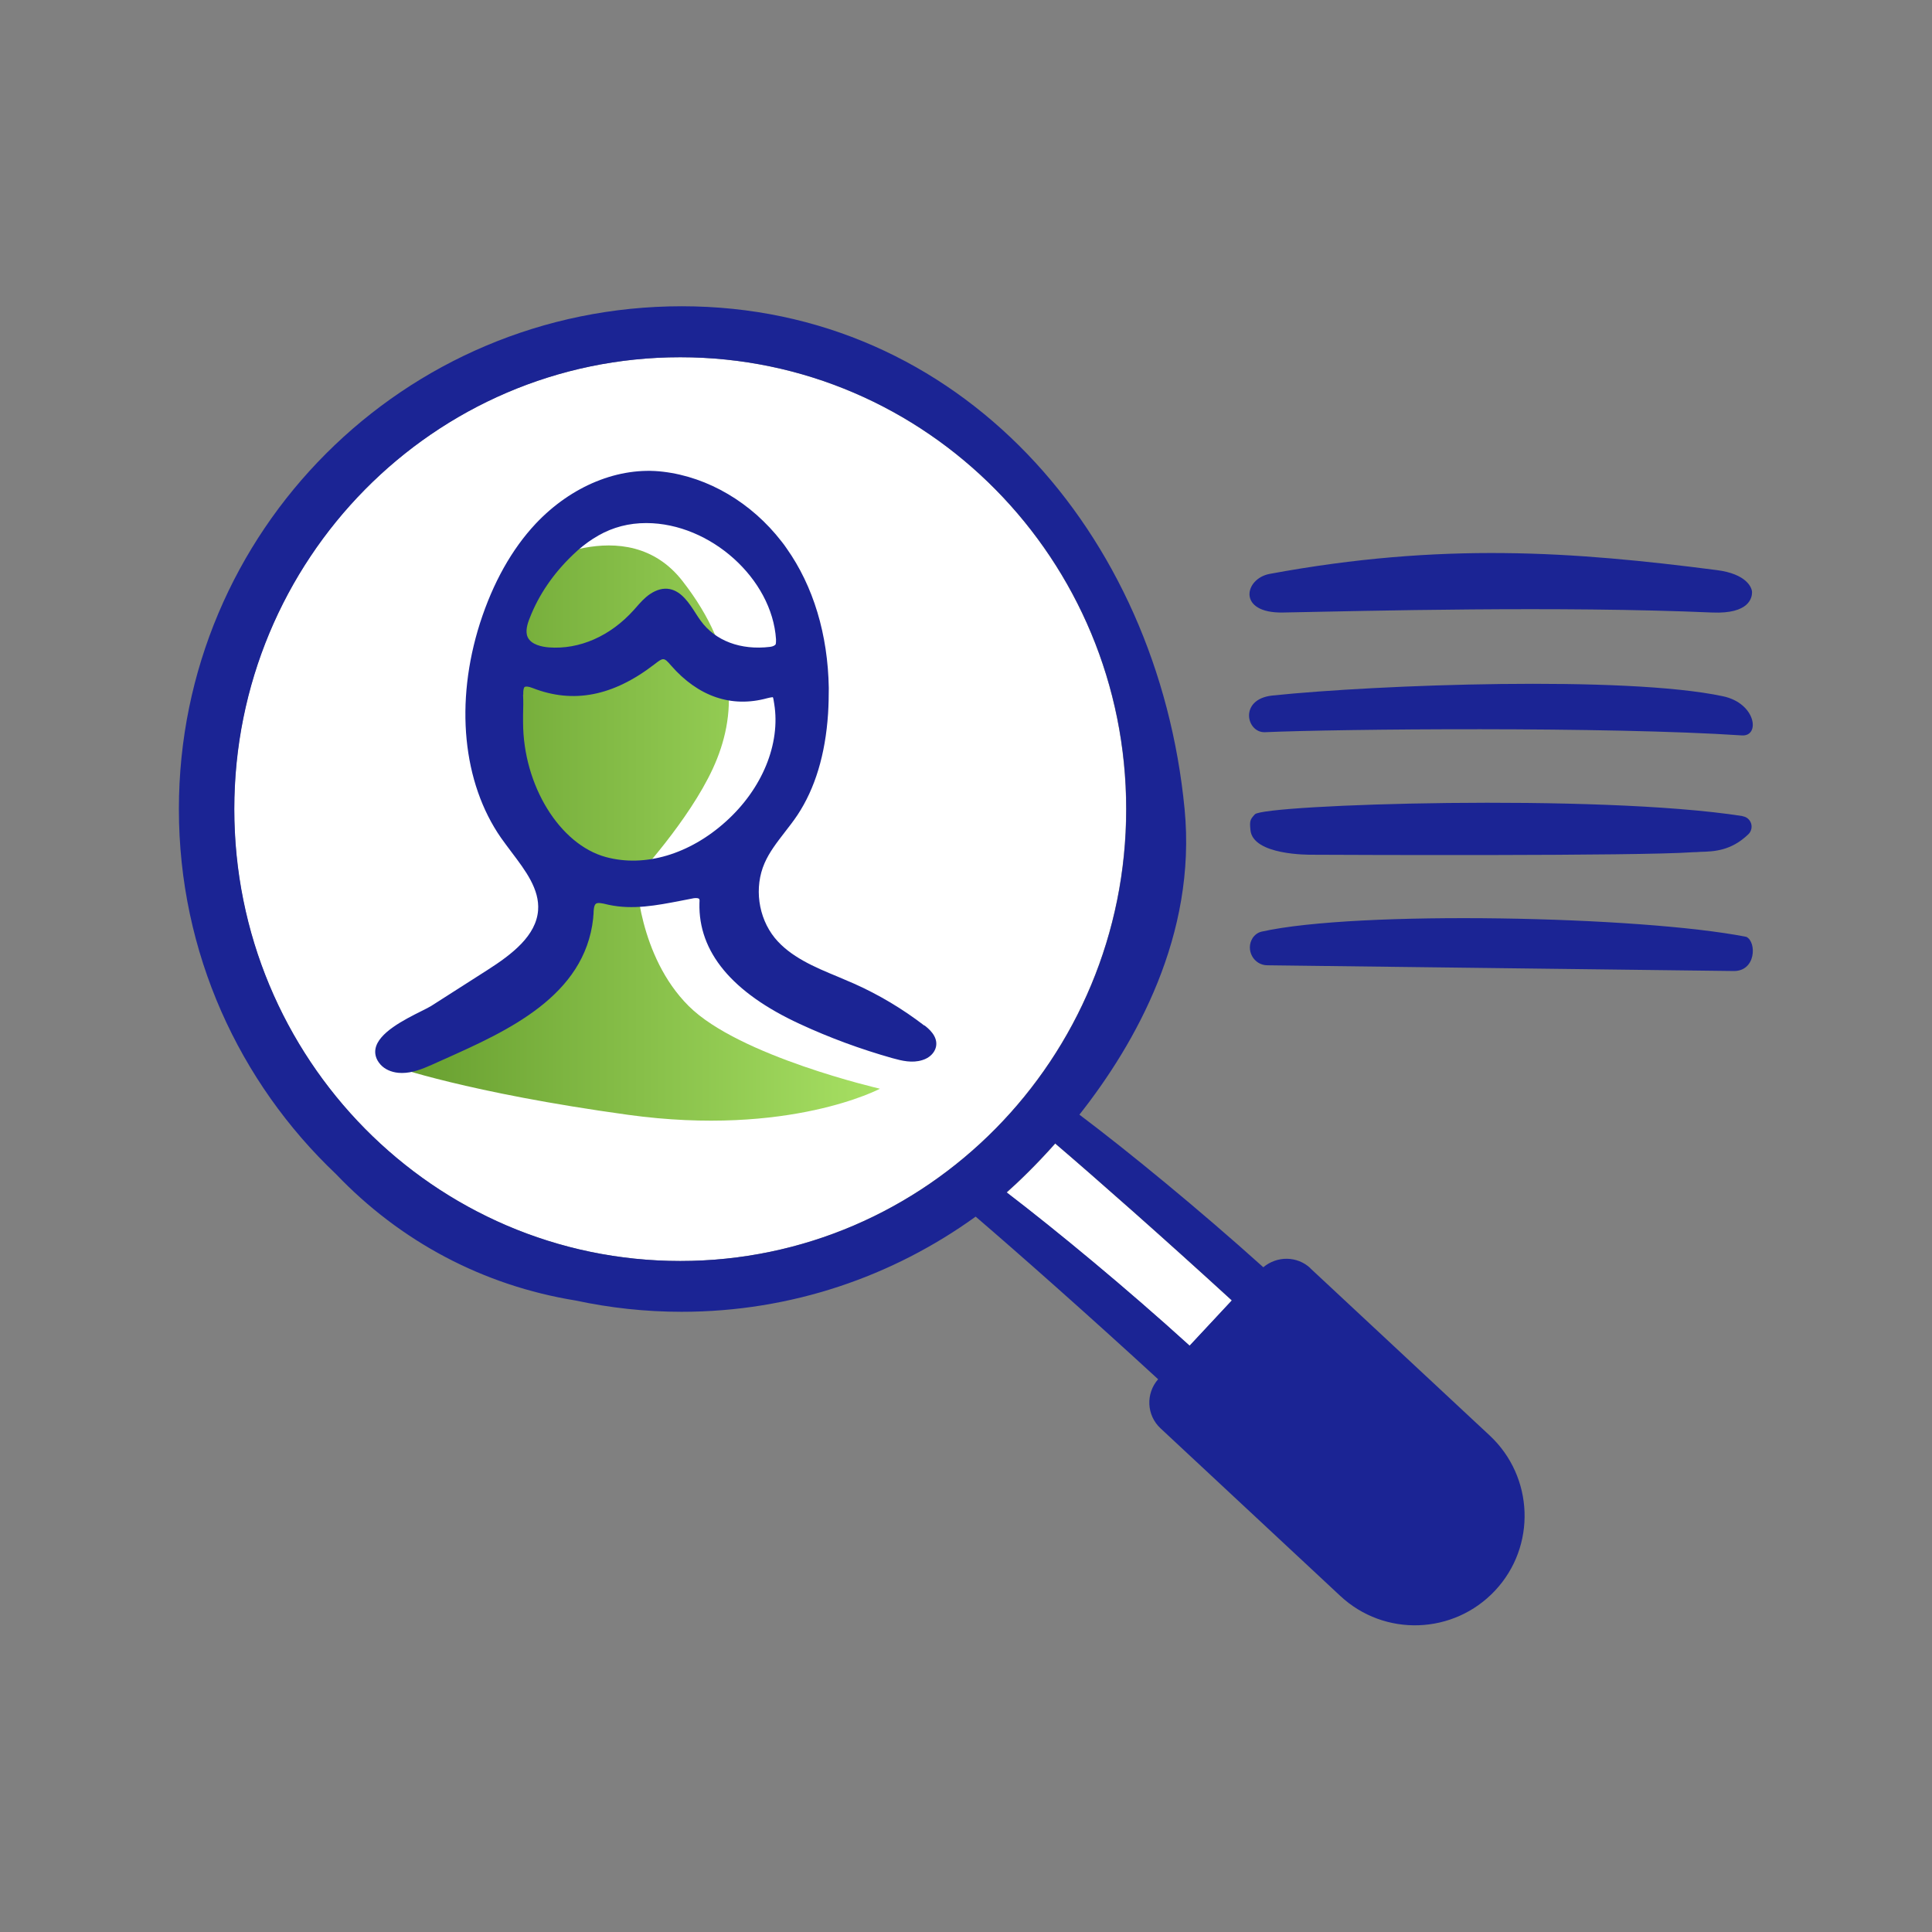
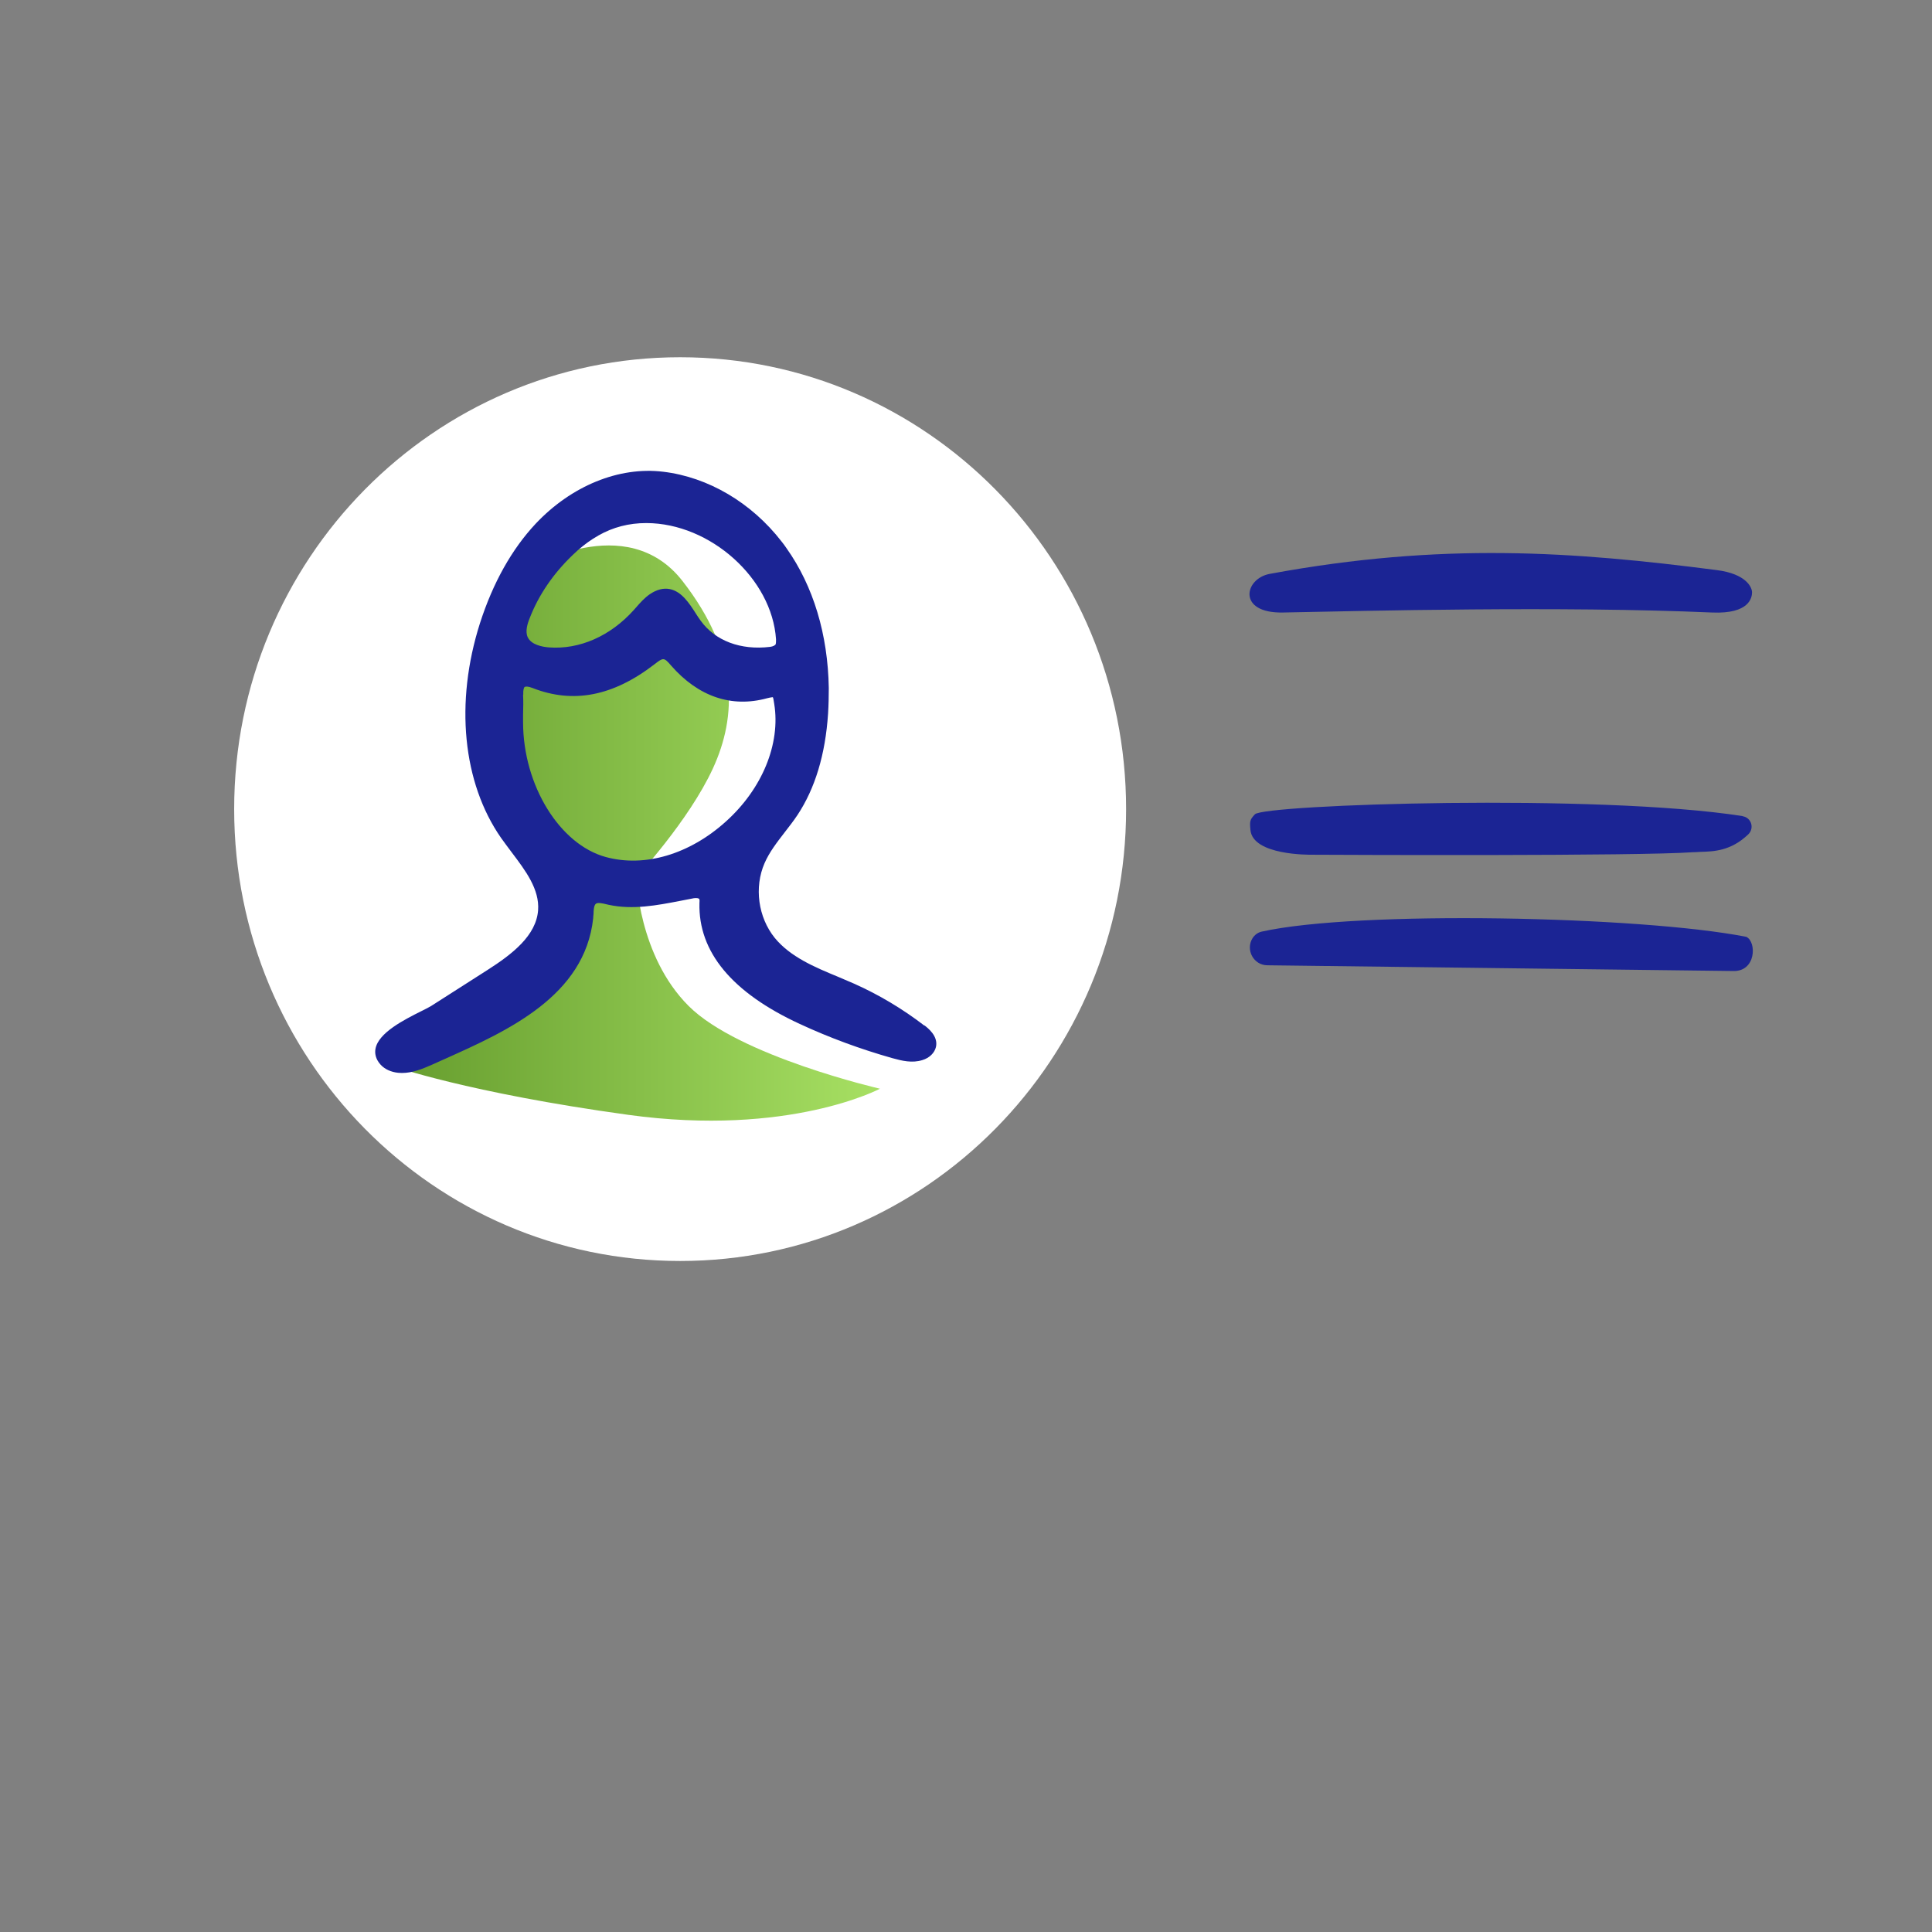
<svg xmlns="http://www.w3.org/2000/svg" viewBox="0 0 108 108" id="Icons_Green_Gradient">
  <rect x="0" y="0" width="108" height="108" fill="#808080" stroke="none" />
  <defs>
    <style>.cls-1{fill:url(#linear-gradient);}.cls-1,.cls-2,.cls-3{stroke-width:0px;}.cls-2{fill:#1b2494;}.cls-3{fill:#fff;}</style>
    <linearGradient gradientUnits="userSpaceOnUse" y2="46.56" x2="49.18" y1="46.56" x1="21.94" id="linear-gradient">
      <stop stop-color="#669d2e" offset="0" />
      <stop stop-color="#a7e063" offset="1" />
    </linearGradient>
  </defs>
  <path d="m97.41,45.62c-8.11-1.27-26.75-.65-27.26-.1-.27.29-.3.37-.25.87.12,1.43,3.3,1.39,3.44,1.39,1.75.01,18.22.08,21.28-.14.14,0,.28-.01.42-.02.77-.02,1.72-.05,2.69-.98.17-.16.23-.41.15-.63-.07-.2-.25-.35-.46-.38Z" class="cls-2" />
-   <path d="m71.71,34.24c4.62-.09,15.47-.37,24,0,2.1.09,2.23-.85,2.23-1.13,0-.28-.33-1.03-1.96-1.24-8.05-1.04-15.37-1.57-25,.21-1.42.26-1.84,2.21.74,2.16Z" class="cls-2" />
+   <path d="m71.71,34.24c4.62-.09,15.47-.37,24,0,2.1.09,2.23-.85,2.23-1.13,0-.28-.33-1.03-1.96-1.24-8.05-1.04-15.37-1.57-25,.21-1.42.26-1.84,2.21.74,2.16" class="cls-2" />
  <path d="m97.62,52.37c-5.88-1.16-21.75-1.49-27.1-.29-.21.05-.38.18-.5.36-.41.66.06,1.52.83,1.52l26.01.32c1.31.06,1.35-1.63.76-1.91Z" class="cls-2" />
-   <path d="m70.72,40.93c4.1-.18,19.16-.32,26.65.18,1.04.07.8-1.8-1.06-2.19-5.45-1.16-19.31-.65-25.18-.04-1.89.2-1.46,2.1-.41,2.05Z" class="cls-2" />
  <path d="m62.95,45.23c0-13.95-11.16-25.26-24.93-25.26s-24.93,11.31-24.93,25.26,11.16,25.26,24.93,25.26,24.93-11.31,24.93-25.26Z" class="cls-3" />
-   <path d="m68.86,72.7c-3.79-3.47-7.61-6.84-9.87-8.77-1.11,1.25-2.09,2.18-2.72,2.74,2.81,2.15,6.73,5.39,10.23,8.57l2.36-2.53Z" class="cls-3" />
-   <path d="m73.25,70.89c-.74-.69-1.87-.69-2.63-.05-3.6-3.24-7.57-6.49-10.28-8.53,3.14-3.98,6.56-10.04,5.88-17.08-1.49-15.45-12.58-28.11-28.11-28.11s-28.11,12.58-28.11,28.11c0,8.04,3.38,15.28,8.78,20.4,3.6,3.77,8.22,6.23,13.4,7.07,1.91.41,3.89.63,5.92.63,6.14,0,11.81-1.98,16.44-5.32,2.39,2.05,6.35,5.55,10.2,9.09-.7.8-.65,2.01.13,2.74l10.05,9.37c2.47,2.31,6.35,2.17,8.66-.3h0c2.31-2.47,2.17-6.35-.3-8.66l-10.05-9.37ZM13.1,45.23c0-13.95,11.16-25.26,24.93-25.26s24.93,11.31,24.93,25.26-11.16,25.26-24.93,25.26-24.93-11.31-24.93-25.26Zm45.89,18.69c2.26,1.93,6.08,5.3,9.87,8.77l-2.36,2.53c-3.5-3.18-7.42-6.42-10.23-8.57.63-.56,1.61-1.49,2.72-2.74Z" class="cls-2" />
  <path d="m43.58,38.09c-.08-.51-.09-.74-.77-.56-2.04.55-3.75-.22-5.08-1.74-.53-.61-.76-.56-1.34-.11-1.94,1.5-4.07,2.25-6.53,1.29-.62-.24-.97-.06-.93.67.03.51,0,1.03,0,1.55.01,3.63,2.15,7.08,4.85,7.81,4.86,1.32,10.59-3.91,9.78-8.91Z" class="cls-3" />
  <path d="m51.67,57.38c-.15-.03-1.56.31-1.71.27-1.75-.5-3.47-1.13-5.12-1.9-2.63-1.22-5.52-3.21-5.44-6.48,0-.12,0-.26-.05-.37-.11-.21-.39-.25-.62-.21-1.52.27-3.1.7-4.65.37-.31-.07-.75-.21-1,.03-.23.23-.19.69-.22.99-.48,4.5-5.29,6.34-8.86,7.96-.54.24-1.12.47-1.72.41-.12-.01-.24-.04-.36-.08-.01.02-.02.04-.03.05,1.2.62,2.41,1.26,3.73,1.56,2.13.5,4.5.46,6.69.5,2.69.05,5.32-.12,7.98-.42,2.18-.25,4.36-.52,6.52-.9,1.09-.19,2.18-.41,3.24-.71.22-.06.48-.18.72-.25-.15-.13.99-.66.88-.82Z" class="cls-3" />
  <path d="m29.49,31.81s5.52-3.38,8.67.68c3.15,4.05,3.04,7.54,1.69,10.47-1.35,2.93-4.28,6.08-4.28,6.08,0,0,.11,4.39,2.93,7.2s10.69,4.62,10.69,4.62c0,0-5.07,2.7-14.07,1.46s-13.18-2.73-13.18-2.73c0,0,11.04-6.5,9.46-9.65-1.58-3.15-3.6-5.74-3.6-5.74,0,0-2.25-2.14-.34-7.77,1.91-5.63,2.03-4.62,2.03-4.62Z" class="cls-1" />
  <path d="m51.67,57.33c-1.21-.93-2.53-1.72-3.92-2.34-.3-.13-.6-.26-.91-.39-1.31-.54-2.66-1.11-3.53-2.17-.93-1.15-1.16-2.83-.57-4.18.27-.62.69-1.16,1.13-1.73.24-.31.49-.63.71-.96.98-1.48,1.56-3.38,1.71-5.67.03-.48.04-.96.04-1.43-.05-2.99-.86-5.69-2.36-7.81-.09-.13-.18-.26-.28-.38-1.68-2.17-4.1-3.6-6.62-3.9-2.47-.3-5.13.79-7.12,2.9-1.34,1.43-2.39,3.3-3.12,5.57-1.41,4.43-.97,8.91,1.18,12,.19.27.39.53.59.8.77,1.02,1.57,2.07,1.48,3.25-.11,1.41-1.43,2.44-2.84,3.34l-3.13,2c-.11.07-.31.17-.55.29-.96.48-2.41,1.21-2.57,2.11-.04.22-.02.55.29.89.23.25.58.41.98.45.07,0,.14.01.21.01.58,0,1.13-.22,1.65-.45l.76-.34c3.48-1.56,7.81-3.5,8.28-7.86,0-.07.01-.15.02-.24,0-.2.02-.47.12-.56.1-.1.39-.03.6.02l.13.03c1.35.29,2.69.03,3.99-.22.26-.05.52-.1.77-.15.15-.02.28,0,.3.05.02.04.02.13.01.22-.07,2.73,1.82,5.01,5.61,6.76,1.66.77,3.4,1.41,5.17,1.91.54.15,1.11.29,1.68.11.4-.12.68-.4.76-.73.14-.61-.45-1.06-.64-1.21Zm-22.42-18.5c-.01-.26.03-.39.08-.43.05-.03.19-.04.44.06,2.27.89,4.5.46,6.82-1.33.48-.37.52-.4.92.07,1.52,1.74,3.38,2.38,5.38,1.83.23-.06.31-.05.31-.06.03.04.05.2.08.38.36,2.23-.67,4.75-2.71,6.58-2.03,1.83-4.53,2.57-6.7,1.98-2.58-.7-4.62-4-4.63-7.52v-.44c.01-.37.02-.75,0-1.12Zm14.12-2.83c-.04.08-.16.14-.32.16-1.65.2-3.07-.34-3.88-1.46-.09-.12-.18-.26-.27-.4-.37-.58-.8-1.24-1.46-1.37-.36-.07-.74.03-1.12.29-.29.2-.52.46-.74.71l-.15.17c-1.31,1.46-3.04,2.22-4.75,2.09-.36-.03-.98-.14-1.18-.57-.15-.32-.02-.75.12-1.09.5-1.28,1.31-2.47,2.41-3.52.35-.34.74-.65,1.13-.9.1-.06.2-.12.3-.18.81-.46,1.7-.69,2.66-.69h.02c3.57.01,7.02,3.11,7.24,6.5,0,.11,0,.21-.02.27Z" class="cls-2" />
</svg>